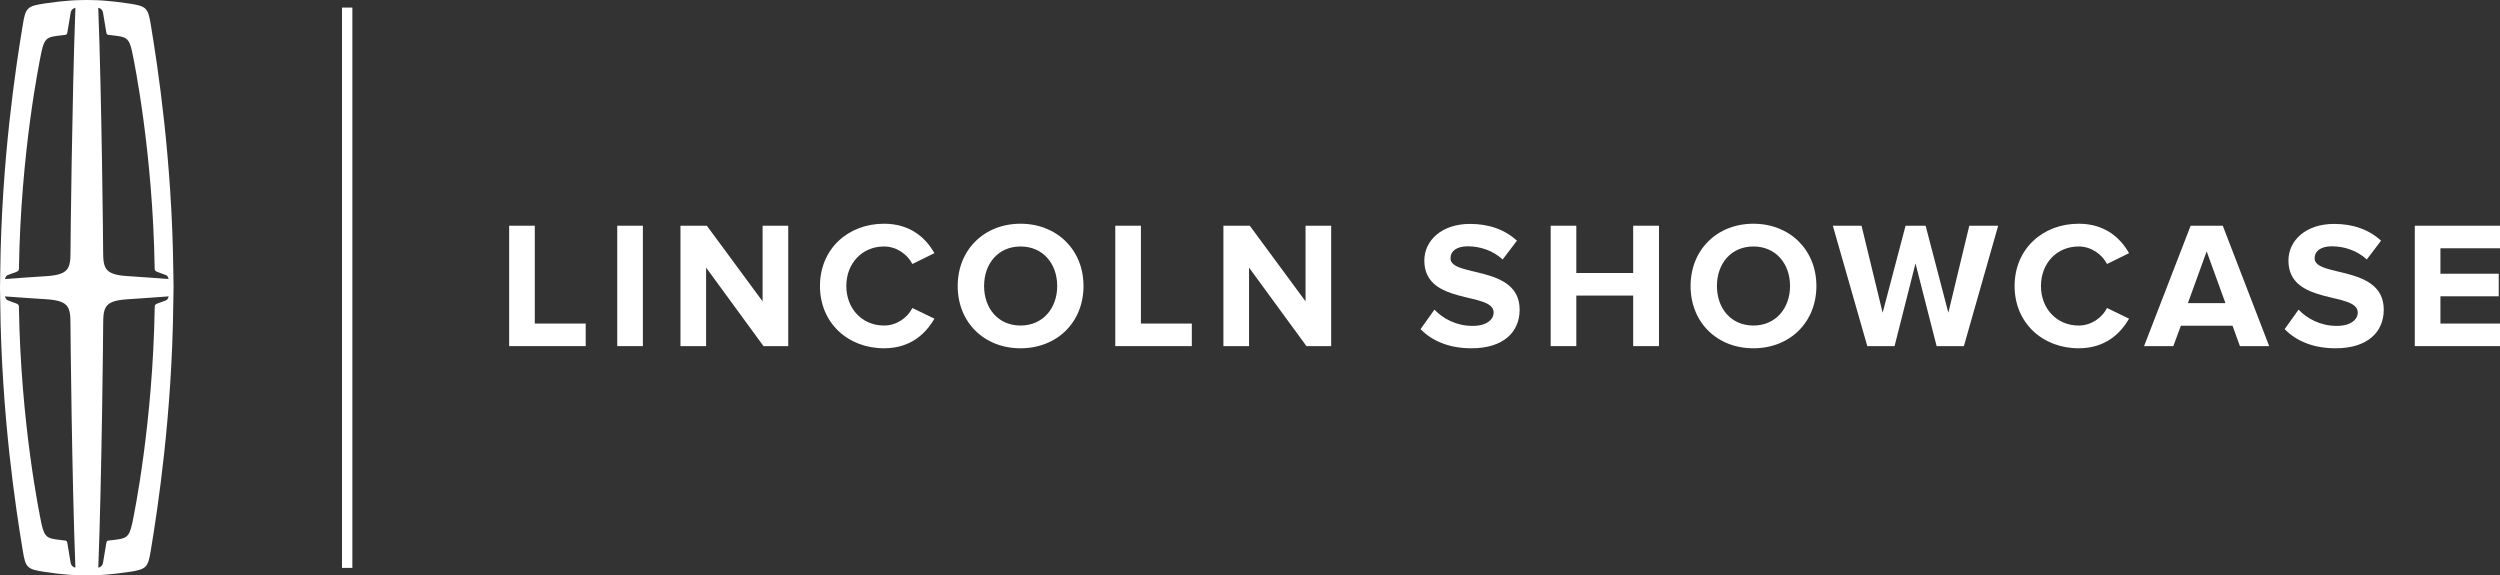
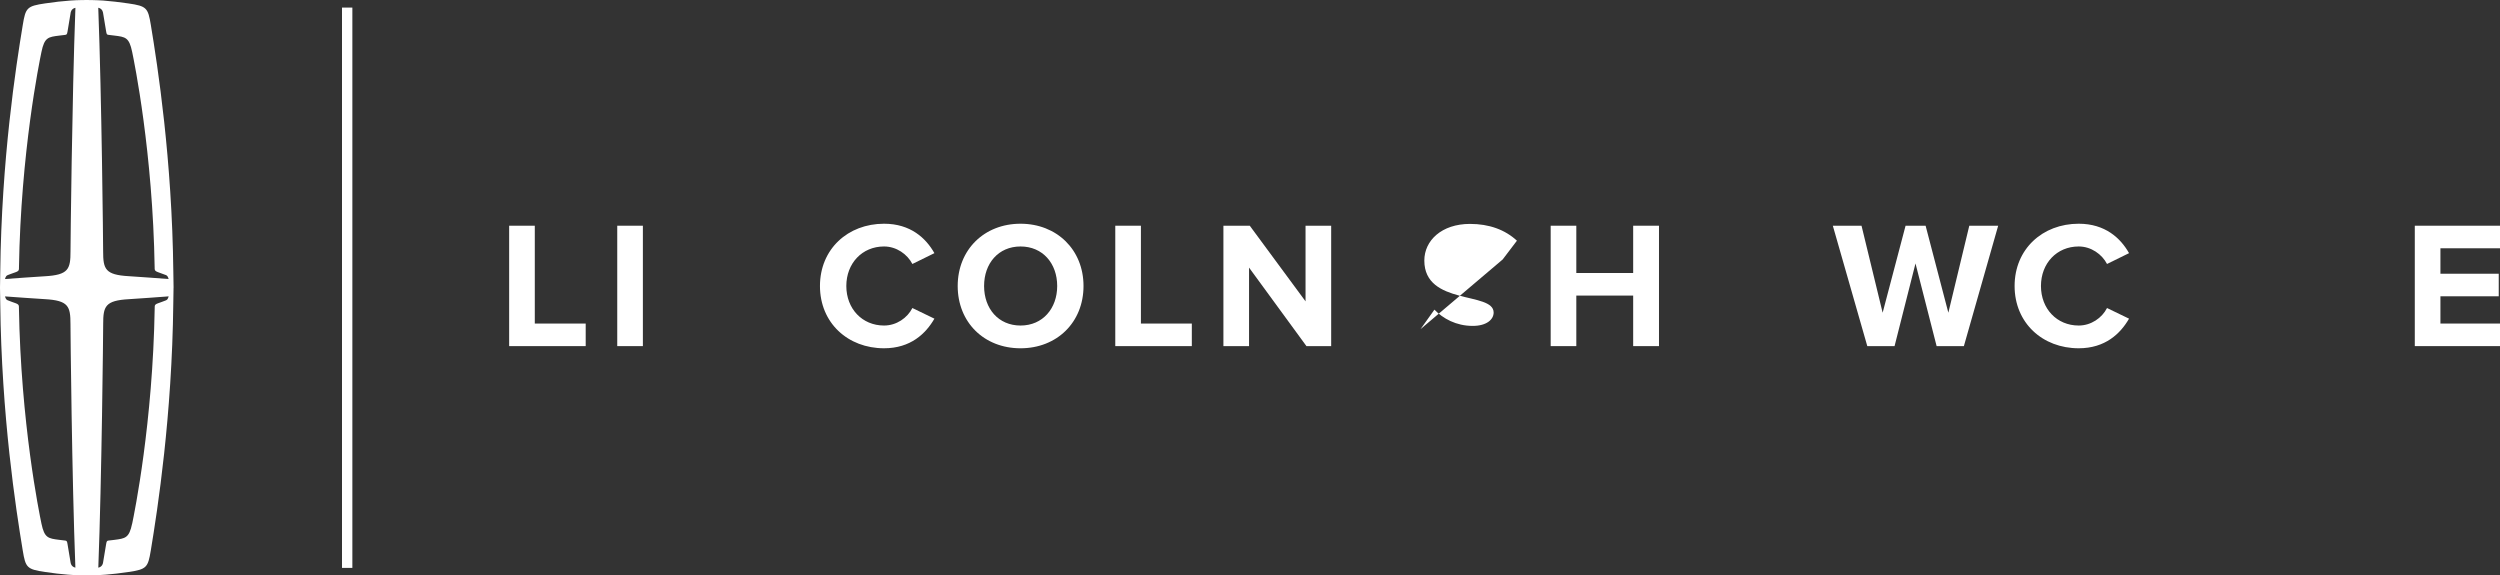
<svg xmlns="http://www.w3.org/2000/svg" id="Rule_Type" viewBox="0 0 692.47 159.39">
  <rect x="0" y="0" width="692.47" height="159.39" fill="#333333" stroke="none" />
  <defs>
    <style>.cls-1{fill:#fff;stroke-width:0px;}</style>
  </defs>
  <path class="cls-1" d="M48.08,79.69c-.06-3.28-.05-3.17-.07-4.39,0,0,0,0,0,0-.35-31.11-4.32-56.83-6.23-68.39-.79-4.74-1.14-5.22-6.21-5.96-2.54-.37-4.82-.63-6.99-.8h0s0,0,0,0c-1.96-.14-4.53-.15-4.53-.15,0,0-2.59,0-4.54.15h0c-2.18.15-4.46.41-7,.79-5.06.74-5.42,1.22-6.2,5.96C4.4,18.46.42,44.19.07,75.29c0,0,0,0,0,0-.01,1.22-.01,1.11-.07,4.39.06,3.29.06,3.18.07,4.39h0c.35,31.12,4.32,56.83,6.23,68.41.78,4.74,1.14,5.21,6.2,5.96,2.29.34,4.36.58,6.35.74,0,0,.01,0,.02,0,1.98.18,5.17.19,5.17.19,0,0,3.2-.01,5.17-.19.01,0,.02,0,.03,0,1.98-.16,4.04-.4,6.32-.74,5.06-.75,5.42-1.22,6.21-5.96,1.91-11.57,5.88-37.29,6.23-68.4h0c.01-1.22.01-1.11.07-4.4M28.54,3.53c.48,2.89.62,3.64.86,5.17.12.79.23.9.62.95h0c.54.07,1.07.13,1.65.2,3.06.38,4.1.49,4.93,4.49.62,2.96,5.72,27.9,6.24,59.85h0v.25c0,.52.32.72.88.93,1.08.4,1.55.54,2.24.82.34.14.54.36.75,1.1-2.62-.19-7.74-.6-11.02-.79-6.57-.37-7.12-1.98-7.12-6.89,0-2.28-.4-42.29-1.35-67.47,1.22.26,1.31,1.37,1.31,1.37M11.49,14.35c.83-4,1.87-4.11,4.93-4.49.57-.08,1.1-.14,1.65-.2h0c.4-.06.51-.16.64-.96.24-1.54.38-2.28.86-5.17,0,0,.1-1.12,1.32-1.37-.94,25.22-1.36,65.33-1.36,67.47,0,4.91-.55,6.52-7.11,6.89-3.31.19-8.13.56-11.04.77.21-.74.41-.95.75-1.09.68-.28,1.16-.42,2.24-.82.56-.21.89-.41.88-.93,0-.12,0-.19,0-.25h0c.52-31.95,5.62-56.89,6.24-59.85M19.56,155.86c-.48-2.89-.62-3.63-.86-5.17-.12-.8-.24-.9-.64-.96h0c-.54-.07-1.07-.13-1.65-.2-3.06-.39-4.1-.5-4.93-4.5-.62-2.96-5.72-27.9-6.24-59.85h0c0-.05,0-.13,0-.25,0-.52-.32-.72-.88-.93-1.08-.4-1.56-.54-2.24-.83-.33-.14-.53-.35-.74-1.07,3.29.23,7.93.58,11.03.76,6.56.37,7.11,1.98,7.11,6.89,0,2.3.4,42.5,1.36,67.48-1.22-.25-1.32-1.38-1.32-1.38M36.6,145.04c-.83,4-1.88,4.1-4.93,4.5-.57.07-1.11.13-1.65.19h0c-.38.06-.49.17-.62.96-.24,1.54-.38,2.28-.86,5.17,0,0-.1,1.12-1.31,1.38.95-24.93,1.35-65.17,1.35-67.48,0-4.91.55-6.52,7.12-6.89,3.14-.18,7.74-.55,11.02-.78-.21.74-.41.96-.75,1.1-.68.29-1.16.42-2.24.83-.56.2-.89.4-.88.93v.25h0c-.52,31.95-5.62,56.89-6.24,59.85" />
  <path class="cls-1" d="M141.03,95.87v-33.35h7.1v27.1h14.1v6.25h-21.2Z" />
  <path class="cls-1" d="M170.97,95.87v-33.35h7.1v33.35h-7.1Z" />
-   <path class="cls-1" d="M211.48,95.87l-15.9-21.75v21.75h-7.1v-33.35h7.3l15.45,20.95v-20.95h7.1v33.35h-6.85Z" />
  <path class="cls-1" d="M227.12,79.22c0-10.25,7.75-17.25,17.75-17.25,7.35,0,11.6,4,13.95,8.15l-6.1,3c-1.4-2.7-4.4-4.85-7.85-4.85-6.05,0-10.45,4.65-10.45,10.95s4.4,10.95,10.45,10.95c3.45,0,6.45-2.1,7.85-4.85l6.1,2.95c-2.4,4.15-6.6,8.2-13.95,8.2-10,0-17.75-7-17.75-17.25Z" />
  <path class="cls-1" d="M265.27,79.22c0-10.05,7.35-17.25,17.4-17.25s17.45,7.2,17.45,17.25-7.35,17.25-17.45,17.25-17.4-7.2-17.4-17.25ZM292.83,79.22c0-6.25-4-10.95-10.15-10.95s-10.1,4.7-10.1,10.95,3.95,10.95,10.1,10.95,10.15-4.75,10.15-10.95Z" />
  <path class="cls-1" d="M308.92,95.87v-33.35h7.1v27.1h14.1v6.25h-21.2Z" />
  <path class="cls-1" d="M361.87,95.87l-15.9-21.75v21.75h-7.1v-33.35h7.3l15.45,20.95v-20.95h7.1v33.35h-6.85Z" />
-   <path class="cls-1" d="M393.47,91.17l3.85-5.4c2.35,2.45,6,4.5,10.6,4.5,3.9,0,5.8-1.8,5.8-3.7,0-5.9-19.2-1.85-19.2-14.4,0-5.55,4.8-10.15,12.65-10.15,5.3,0,9.7,1.6,13,4.65l-3.95,5.2c-2.7-2.5-6.3-3.65-9.7-3.65-3.05,0-4.75,1.35-4.75,3.35,0,5.3,19.15,1.75,19.15,14.2,0,6.1-4.35,10.7-13.35,10.7-6.4,0-11-2.15-14.1-5.3Z" />
+   <path class="cls-1" d="M393.47,91.17l3.85-5.4c2.35,2.45,6,4.5,10.6,4.5,3.9,0,5.8-1.8,5.8-3.7,0-5.9-19.2-1.85-19.2-14.4,0-5.55,4.8-10.15,12.65-10.15,5.3,0,9.7,1.6,13,4.65l-3.95,5.2Z" />
  <path class="cls-1" d="M452.37,95.87v-14h-15.75v14h-7.1v-33.35h7.1v13.1h15.75v-13.1h7.15v33.35h-7.15Z" />
-   <path class="cls-1" d="M468.27,79.22c0-10.05,7.35-17.25,17.4-17.25s17.45,7.2,17.45,17.25-7.35,17.25-17.45,17.25-17.4-7.2-17.4-17.25ZM495.82,79.22c0-6.25-4-10.95-10.15-10.95s-10.1,4.7-10.1,10.95,3.95,10.95,10.1,10.95,10.15-4.75,10.15-10.95Z" />
  <path class="cls-1" d="M536.42,95.87l-5.85-22.9-5.8,22.9h-7.55l-9.55-33.35h7.95l5.85,24.1,6.35-24.1h5.55l6.3,24.1,5.8-24.1h8l-9.5,33.35h-7.55Z" />
  <path class="cls-1" d="M558.02,79.22c0-10.25,7.75-17.25,17.75-17.25,7.35,0,11.6,4,13.95,8.15l-6.1,3c-1.4-2.7-4.4-4.85-7.85-4.85-6.05,0-10.45,4.65-10.45,10.95s4.4,10.95,10.45,10.95c3.45,0,6.45-2.1,7.85-4.85l6.1,2.95c-2.4,4.15-6.6,8.2-13.95,8.2-10,0-17.75-7-17.75-17.25Z" />
-   <path class="cls-1" d="M620.43,95.87l-2.05-5.65h-14.3l-2.1,5.65h-8.1l12.9-33.35h8.9l12.85,33.35h-8.1ZM611.22,69.62l-5.2,14.35h10.4l-5.2-14.35Z" />
-   <path class="cls-1" d="M632.82,91.17l3.85-5.4c2.35,2.45,6,4.5,10.6,4.5,3.9,0,5.8-1.8,5.8-3.7,0-5.9-19.2-1.85-19.2-14.4,0-5.55,4.8-10.15,12.65-10.15,5.3,0,9.7,1.6,13,4.65l-3.95,5.2c-2.7-2.5-6.3-3.65-9.7-3.65-3.05,0-4.75,1.35-4.75,3.35,0,5.3,19.15,1.75,19.15,14.2,0,6.1-4.35,10.7-13.35,10.7-6.4,0-11-2.15-14.1-5.3Z" />
  <path class="cls-1" d="M668.87,95.87v-33.35h23.6v6.25h-16.5v7.05h16.15v6.25h-16.15v7.55h16.5v6.25h-23.6Z" />
  <rect class="cls-1" x="94.73" y="2.1" width="2.87" height="155.2" />
</svg>